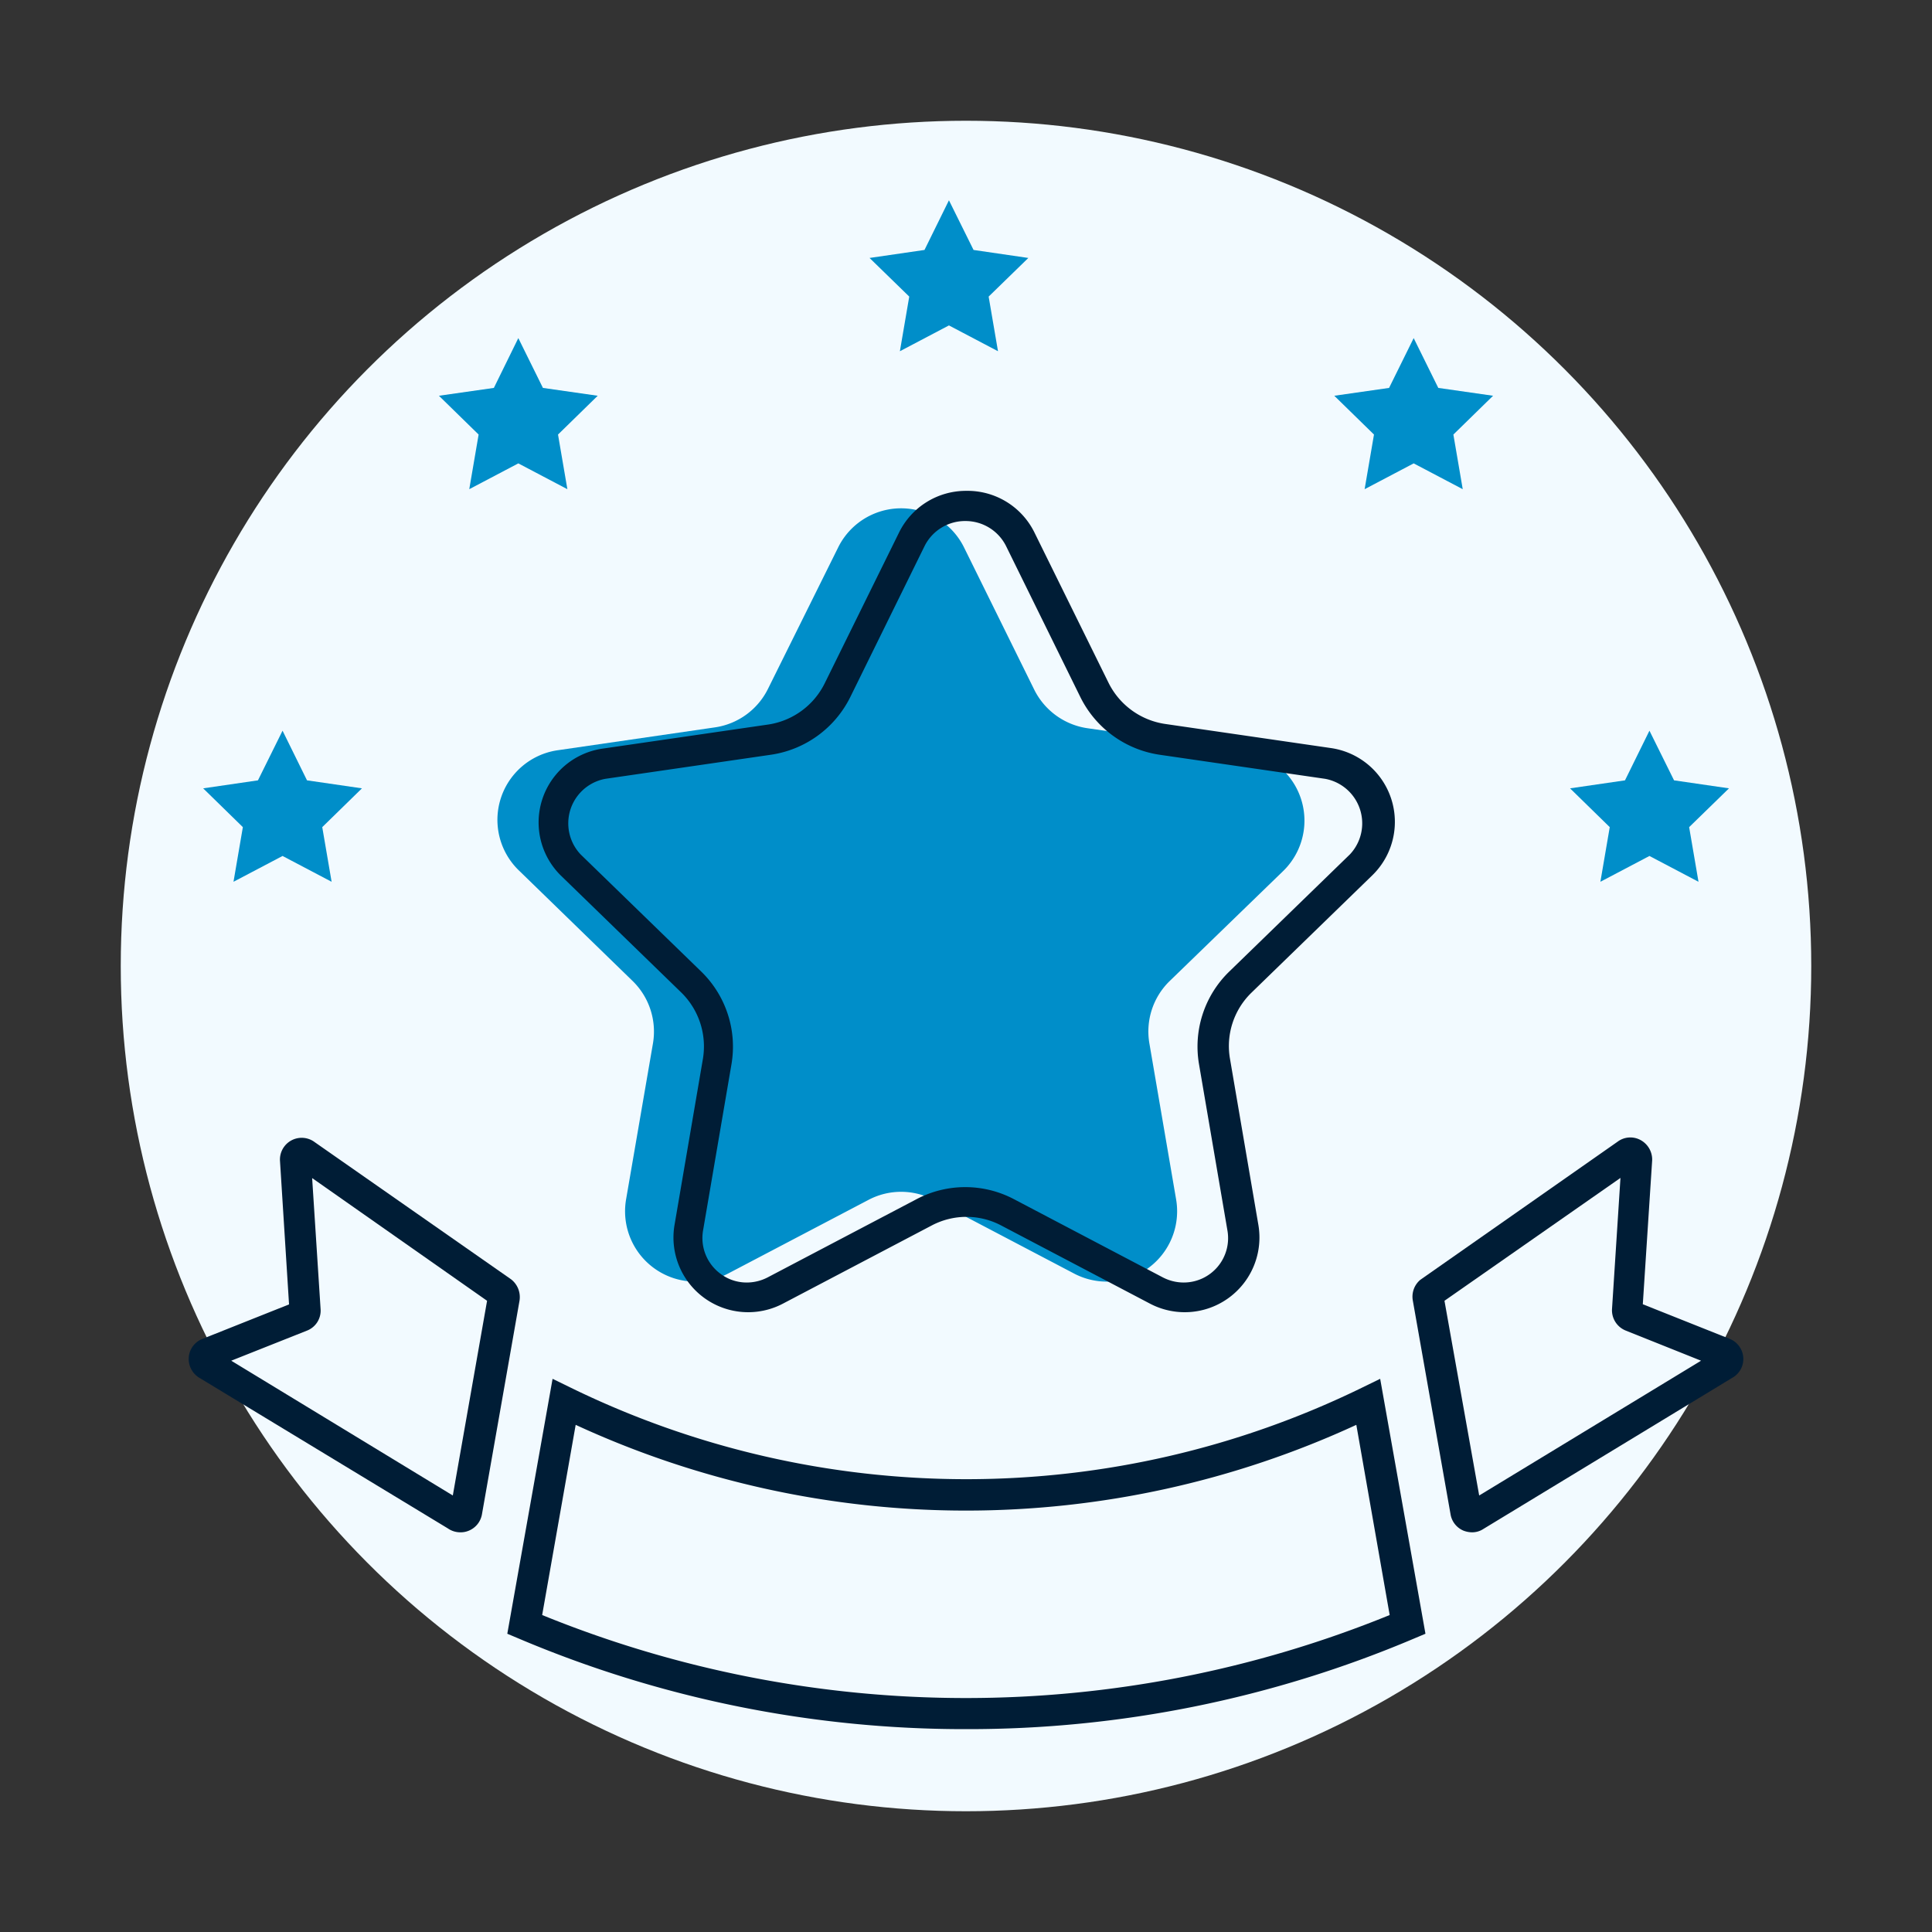
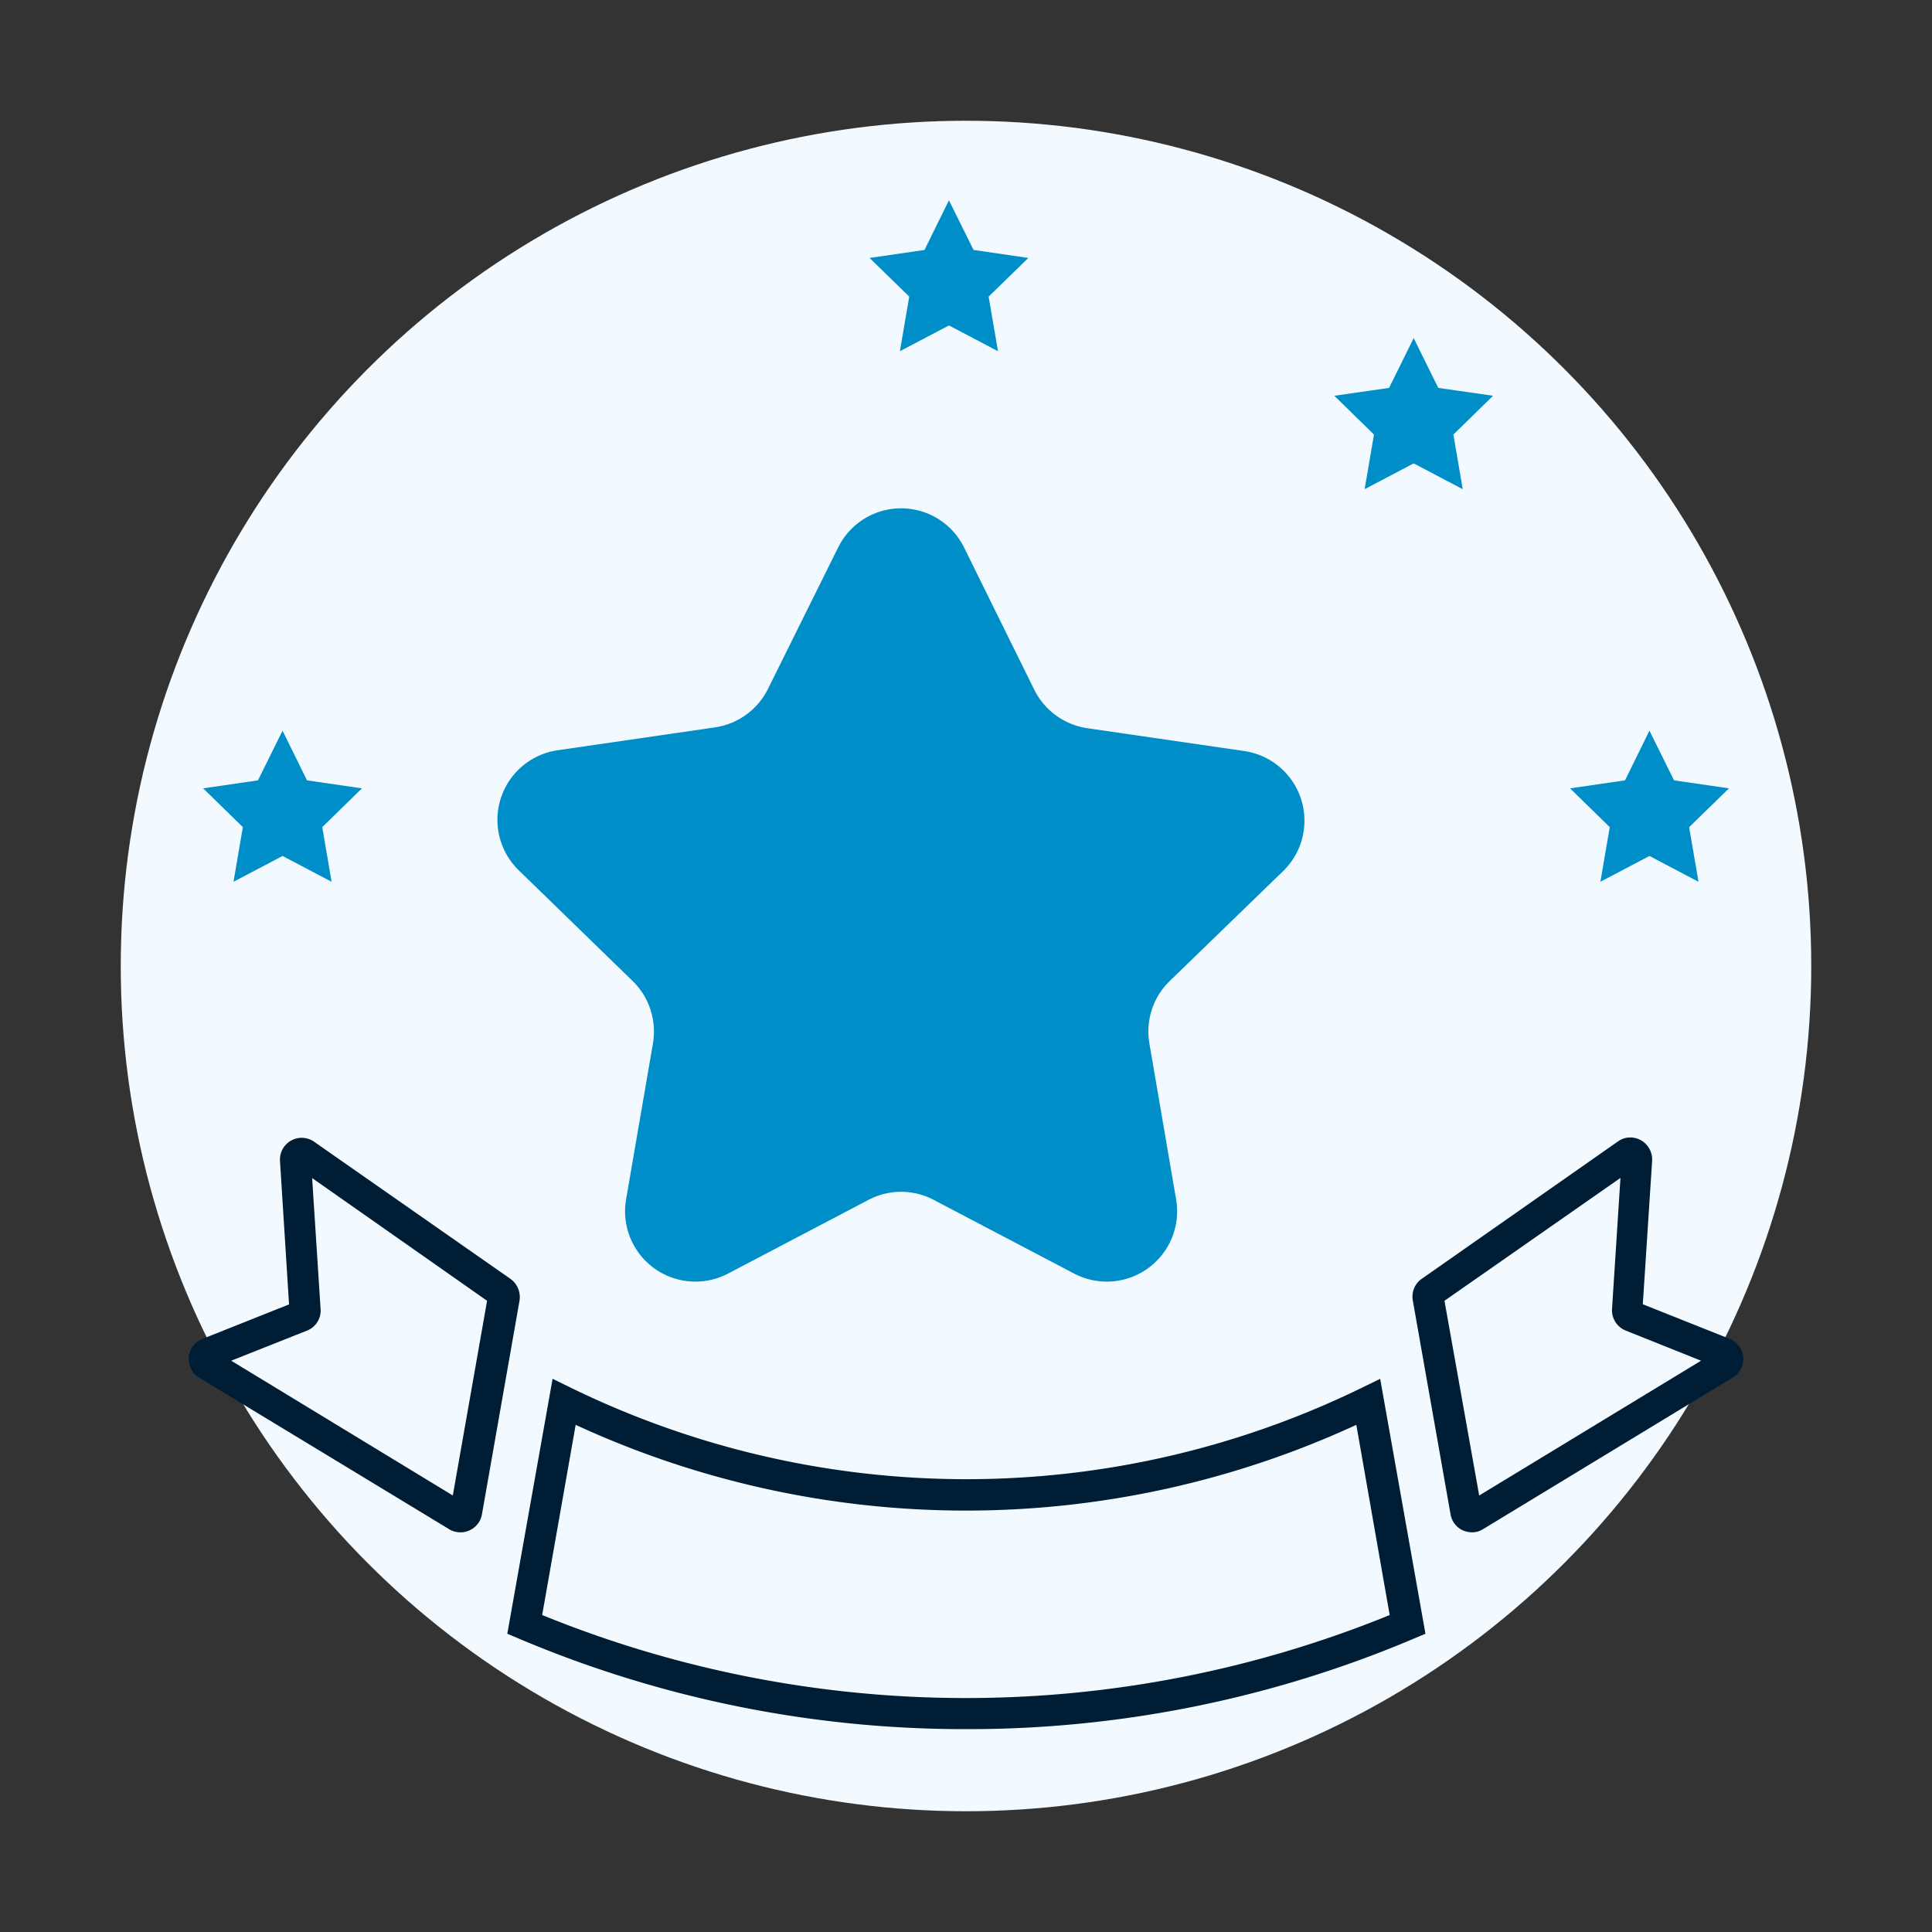
<svg xmlns="http://www.w3.org/2000/svg" id="レイヤー_1" data-name="レイヤー 1" width="128" height="128" viewBox="0 0 128 128">
  <rect x="0" y="0" width="128" height="128" fill="#333333" stroke="none" />
-   <rect width="128" height="128" fill="none" />
  <g>
    <circle cx="64" cy="64" r="56" fill="#f2faff" />
    <path d="M55.52,36.29a4.65,4.65,0,0,1,8.36,0l4.64,9.4A4.69,4.69,0,0,0,72,48.24l10.38,1.51a4.66,4.66,0,0,1,2.59,8L77.49,65a4.66,4.66,0,0,0-1.34,4.13l1.77,10.33a4.66,4.66,0,0,1-6.77,4.91l-9.28-4.87a4.63,4.63,0,0,0-4.34,0l-9.28,4.87a4.66,4.66,0,0,1-6.77-4.91l1.78-10.33A4.68,4.68,0,0,0,41.92,65L34.41,57.7a4.66,4.66,0,0,1,2.58-8l10.38-1.51a4.67,4.67,0,0,0,3.51-2.55Z" fill="#008ec9" />
    <g>
-       <path d="M30.49,101.52a1.45,1.45,0,0,1-.82-.26l-16.5-10a1.46,1.46,0,0,1-.66-1.38,1.43,1.43,0,0,1,.89-1.17l5.75-2.29-.6-9.51a1.44,1.44,0,0,1,2.3-1.24l13,9.08a1.49,1.49,0,0,1,.57,1.42l-2.49,14.16a1.44,1.44,0,0,1-.89,1.09A1.4,1.4,0,0,1,30.49,101.52Zm.26-2,0,0ZM15.32,90.15,30,99.08l2.27-12.9L20.68,78.05l.56,8.68a1.42,1.42,0,0,1-.91,1.43Zm3.86-3.29v0ZM32.37,85.8Zm-11.77-9h0Z" fill="#001d36" />
+       <path d="M30.49,101.52a1.45,1.45,0,0,1-.82-.26l-16.5-10a1.46,1.46,0,0,1-.66-1.38,1.43,1.43,0,0,1,.89-1.17l5.75-2.29-.6-9.51a1.44,1.44,0,0,1,2.3-1.24l13,9.08a1.49,1.49,0,0,1,.57,1.42l-2.49,14.16a1.44,1.44,0,0,1-.89,1.09A1.4,1.4,0,0,1,30.49,101.52Zm.26-2,0,0ZM15.32,90.15,30,99.08l2.27-12.9L20.68,78.05l.56,8.68a1.42,1.42,0,0,1-.91,1.43Zm3.86-3.29v0ZM32.37,85.8Zm-11.77-9Z" fill="#001d36" />
      <path d="M97.53,101.52a1.65,1.65,0,0,1-.57-.11,1.43,1.43,0,0,1-.86-1.1L93.6,86.15a1.46,1.46,0,0,1,.5-1.36l13.07-9.15a1.41,1.41,0,0,1,1.5-.12,1.47,1.47,0,0,1,.79,1.36l-.62,9.53,5.75,2.29a1.44,1.44,0,0,1,.9,1.17,1.42,1.42,0,0,1-.62,1.35L98.29,101.29A1.36,1.36,0,0,1,97.53,101.52Zm.59-1.57v0Zm-.9-.42,0,0ZM95.7,86.18,98,99.08l14.7-8.93-5-2a1.45,1.45,0,0,1-.9-1.42l.56-8.69Zm-.07-.39h0Zm12.78-8.51-.07,0Z" fill="#001d36" />
      <path d="M64,114.56a75.67,75.67,0,0,1-29.63-6l-.76-.32,3-16.89,1.23.6a59.69,59.69,0,0,0,52.37,0l1.23-.6,3,16.89-.76.32A75.67,75.67,0,0,1,64,114.56ZM35.92,107a74.41,74.41,0,0,0,56.15,0L89.86,94.4a61.71,61.71,0,0,1-51.72,0Z" fill="#001d36" />
    </g>
-     <path d="M64,34.52a3,3,0,0,1,2.65,1.65l4.92,10A7,7,0,0,0,76.8,50l11,1.6a3,3,0,0,1,1.64,5l-8,7.77a6.92,6.92,0,0,0-2,6.15l1.88,11a2.94,2.94,0,0,1-2.91,3.45,3,3,0,0,1-1.37-.34l-9.86-5.18a6.92,6.92,0,0,0-6.46,0l-9.86,5.18a3,3,0,0,1-1.37.34,2.88,2.88,0,0,1-1.73-.56,2.94,2.94,0,0,1-1.18-2.89l1.88-11a6.94,6.94,0,0,0-2-6.15l-8-7.77a3,3,0,0,1,1.64-5l11-1.6a7,7,0,0,0,5.23-3.81l4.92-10A3,3,0,0,1,64,34.52m0-2a4.94,4.94,0,0,0-4.44,2.77l-4.93,10A5,5,0,0,1,50.91,48l-11,1.6A4.94,4.94,0,0,0,37.15,58l8,7.77a5,5,0,0,1,1.42,4.38l-1.88,11a4.95,4.95,0,0,0,7.18,5.22l9.86-5.18a4.93,4.93,0,0,1,4.6,0l9.86,5.18a4.95,4.95,0,0,0,7.18-5.22l-1.88-11a4.93,4.93,0,0,1,1.42-4.38l8-7.77a4.94,4.94,0,0,0-2.74-8.44l-11-1.6a5,5,0,0,1-3.72-2.71l-4.93-10A4.94,4.94,0,0,0,64,32.52Z" fill="#001d36" />
    <g>
      <polygon points="18.72 48.41 20.34 51.7 23.98 52.23 21.35 54.8 21.97 58.42 18.72 56.71 15.47 58.42 16.09 54.8 13.46 52.23 17.09 51.7 18.72 48.41" fill="#008ec9" />
-       <polygon points="34.34 22.4 35.97 25.7 39.6 26.22 36.97 28.79 37.59 32.41 34.34 30.7 31.09 32.41 31.71 28.79 29.08 26.22 32.72 25.7 34.34 22.4" fill="#008ec9" />
      <polygon points="109.28 48.41 107.66 51.7 104.02 52.23 106.65 54.8 106.03 58.42 109.28 56.71 112.53 58.42 111.91 54.8 114.55 52.23 110.91 51.7 109.28 48.41" fill="#008ec9" />
      <polygon points="93.66 22.4 92.03 25.7 88.4 26.22 91.03 28.79 90.41 32.41 93.66 30.7 96.91 32.41 96.29 28.79 98.92 26.22 95.29 25.7 93.66 22.4" fill="#008ec9" />
      <polygon points="62.87 13.27 64.5 16.56 68.13 17.09 65.5 19.65 66.12 23.27 62.87 21.56 59.62 23.27 60.24 19.65 57.61 17.09 61.25 16.56 62.87 13.27" fill="#008ec9" />
    </g>
  </g>
</svg>